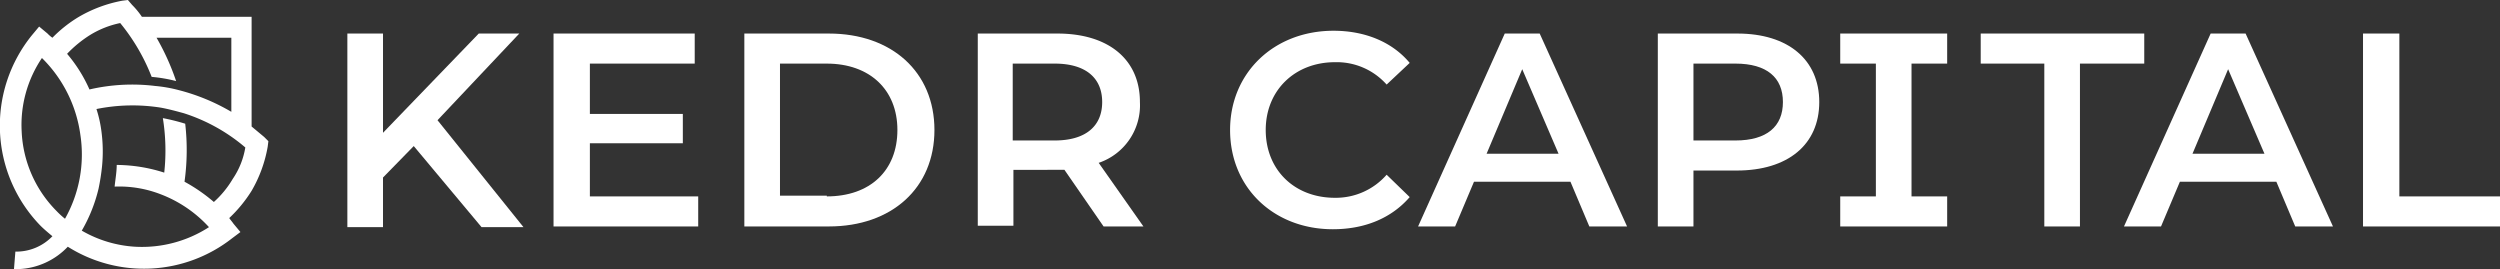
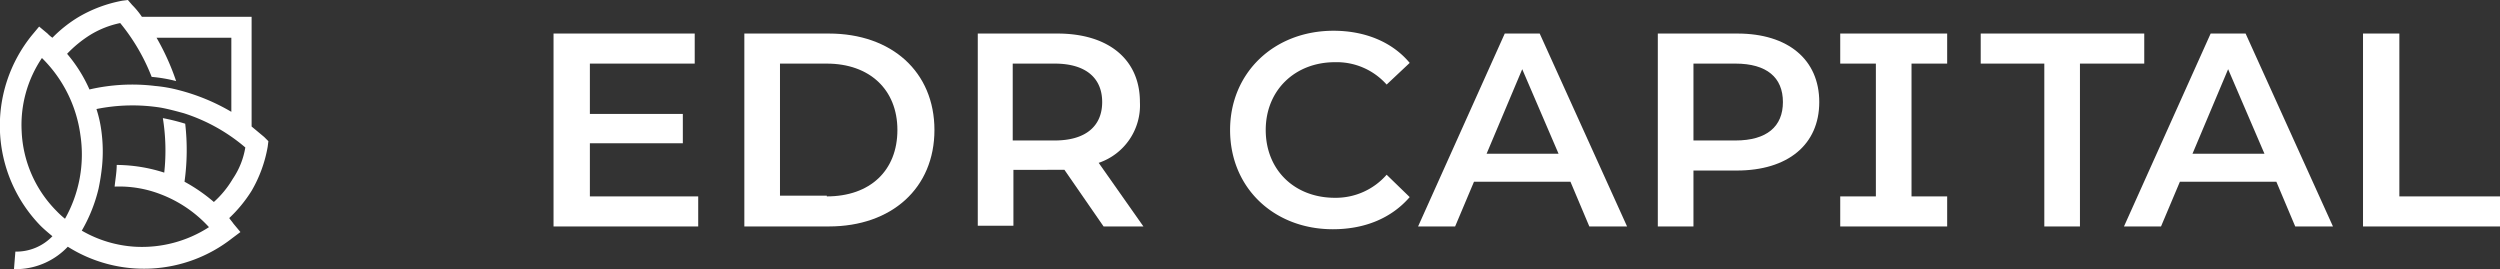
<svg xmlns="http://www.w3.org/2000/svg" id="Слой_1" data-name="Слой 1" viewBox="0 0 357.7 38.5">
  <rect x="0" y="0" width="357.7" height="38.5" fill="#333333" stroke="none" />
-   <path d="M59.2,20.9l-4.4,4.5v7.1H49.7V4.8h5.1V19L68.5,4.8h5.8L62.6,17.2,74.9,32.5h-6Z" fill="#fff" />
  <path d="M99.9,28.1v4.3H79.2V4.8H99.4V9.1h-15v7.2H97.7v4.2H84.4v7.6Z" fill="#fff" />
  <path d="M106.5,4.8h12.1c9,0,15.1,5.5,15.1,13.8s-6.1,13.8-15.1,13.8H106.5Zm11.8,23.3c6.2,0,10.1-3.7,10.1-9.5s-4-9.5-10.1-9.5h-6.7V28h6.7Z" fill="#fff" />
  <path d="M157.9,32.4l-5.6-8.1H145v8h-5.1V4.8h11.4c7.3,0,11.8,3.7,11.8,9.8a8.69,8.69,0,0,1-5.9,8.7l6.4,9.1Zm-7-23.3h-6v11h6c4.5,0,6.8-2.1,6.8-5.5S155.4,9.1,150.9,9.1Z" fill="#fff" />
  <path d="M176,18.6c0-8.2,6.3-14.2,14.8-14.2,4.5,0,8.4,1.6,10.9,4.6l-3.3,3.1A9.56,9.56,0,0,0,191,8.9c-5.7,0-9.9,4-9.9,9.7s4.1,9.7,9.9,9.7a9.66,9.66,0,0,0,7.4-3.3l3.3,3.2c-2.6,3-6.4,4.6-11,4.6C182.3,32.8,176,26.9,176,18.6Z" fill="#fff" />
  <path d="M224.7,26H210.9l-2.7,6.4h-5.3L215.3,4.8h5l12.5,27.6h-5.4ZM223,22,217.8,9.9,212.7,22Z" fill="#fff" />
  <path d="M260.3,14.6c0,6.1-4.5,9.8-11.8,9.8h-6.2v8h-5.1V4.8h11.4C255.8,4.8,260.3,8.5,260.3,14.6Zm-5.2,0c0-3.5-2.3-5.5-6.8-5.5h-6v11h6C252.8,20.1,255.1,18.1,255.1,14.6Z" fill="#fff" />
  <path d="M273.5,9.1v19h5.1v4.3H263.3V28.1h5.1V9.1h-5.1V4.8h15.3V9.1Z" fill="#fff" />
  <path d="M292.6,9.1h-9.2V4.8h23.4V9.1h-9.2V32.4h-5.1V9.1Z" fill="#fff" />
  <path d="M325.7,26H311.9l-2.7,6.4h-5.3L316.3,4.8h5l12.5,27.6h-5.4ZM324,22,318.8,9.9,313.7,22Z" fill="#fff" />
  <path d="M338.2,4.8h5.1V28.1h14.4v4.3H338.1V4.8Z" fill="#fff" />
  <path d="M37.8,19.6,36,18.1V2.4H20.3A11.51,11.51,0,0,0,18.9.7L18.3,0l-.8.1a19.31,19.31,0,0,0-6.2,2.3,18.62,18.62,0,0,0-3.8,3,4.35,4.35,0,0,1-.7-.6l-1.2-1L4.6,5A20.53,20.53,0,0,0,5.8,32.3c.5.5,1.1,1,1.7,1.5A7.16,7.16,0,0,1,2.2,36L2,38.5h.7a10.25,10.25,0,0,0,7-3.2,20.44,20.44,0,0,0,23.5-1.2l1.2-.9-1-1.2c-.2-.3-.4-.5-.6-.8A19.53,19.53,0,0,0,36,27.3,19,19,0,0,0,38.3,21l.1-.8ZM12.9,5a13.33,13.33,0,0,1,4.3-1.7A28.29,28.29,0,0,1,21.7,11a21.36,21.36,0,0,1,3.5.6,34.61,34.61,0,0,0-2.8-6.2H33.1V16a29,29,0,0,0-7.5-3.1,20.21,20.21,0,0,0-3.4-.6,27.09,27.09,0,0,0-9.4.5A20.84,20.84,0,0,0,9.6,7.7,17,17,0,0,1,12.9,5ZM3.1,18.8A17.09,17.09,0,0,1,6,8.3a19,19,0,0,1,5.5,11,18.7,18.7,0,0,1-2.2,12,12,12,0,0,1-1.2-1.1A17.19,17.19,0,0,1,3.1,18.8Zm30.2,6.8a14,14,0,0,1-2.7,3.3A24.15,24.15,0,0,0,26.4,26a32.94,32.94,0,0,0,.1-8.3,29.92,29.92,0,0,0-3.2-.8,29.13,29.13,0,0,1,.2,7.8,22.5,22.5,0,0,0-6.8-1.1c0,1-.2,2.1-.3,3.1A16.38,16.38,0,0,1,23,27.8a18.07,18.07,0,0,1,6.9,4.7,17.66,17.66,0,0,1-10.6,2.8A17.24,17.24,0,0,1,11.7,33a22.17,22.17,0,0,0,2.4-6,30.62,30.62,0,0,0,.5-3.2,21.76,21.76,0,0,0-.1-5.1,17.29,17.29,0,0,0-.7-3.1,25.92,25.92,0,0,1,9.2-.2c1.1.2,2.2.5,3.3.8a25.48,25.48,0,0,1,8.8,4.9A11.22,11.22,0,0,1,33.3,25.6Z" fill="#fff" fill-rule="evenodd" />
</svg>